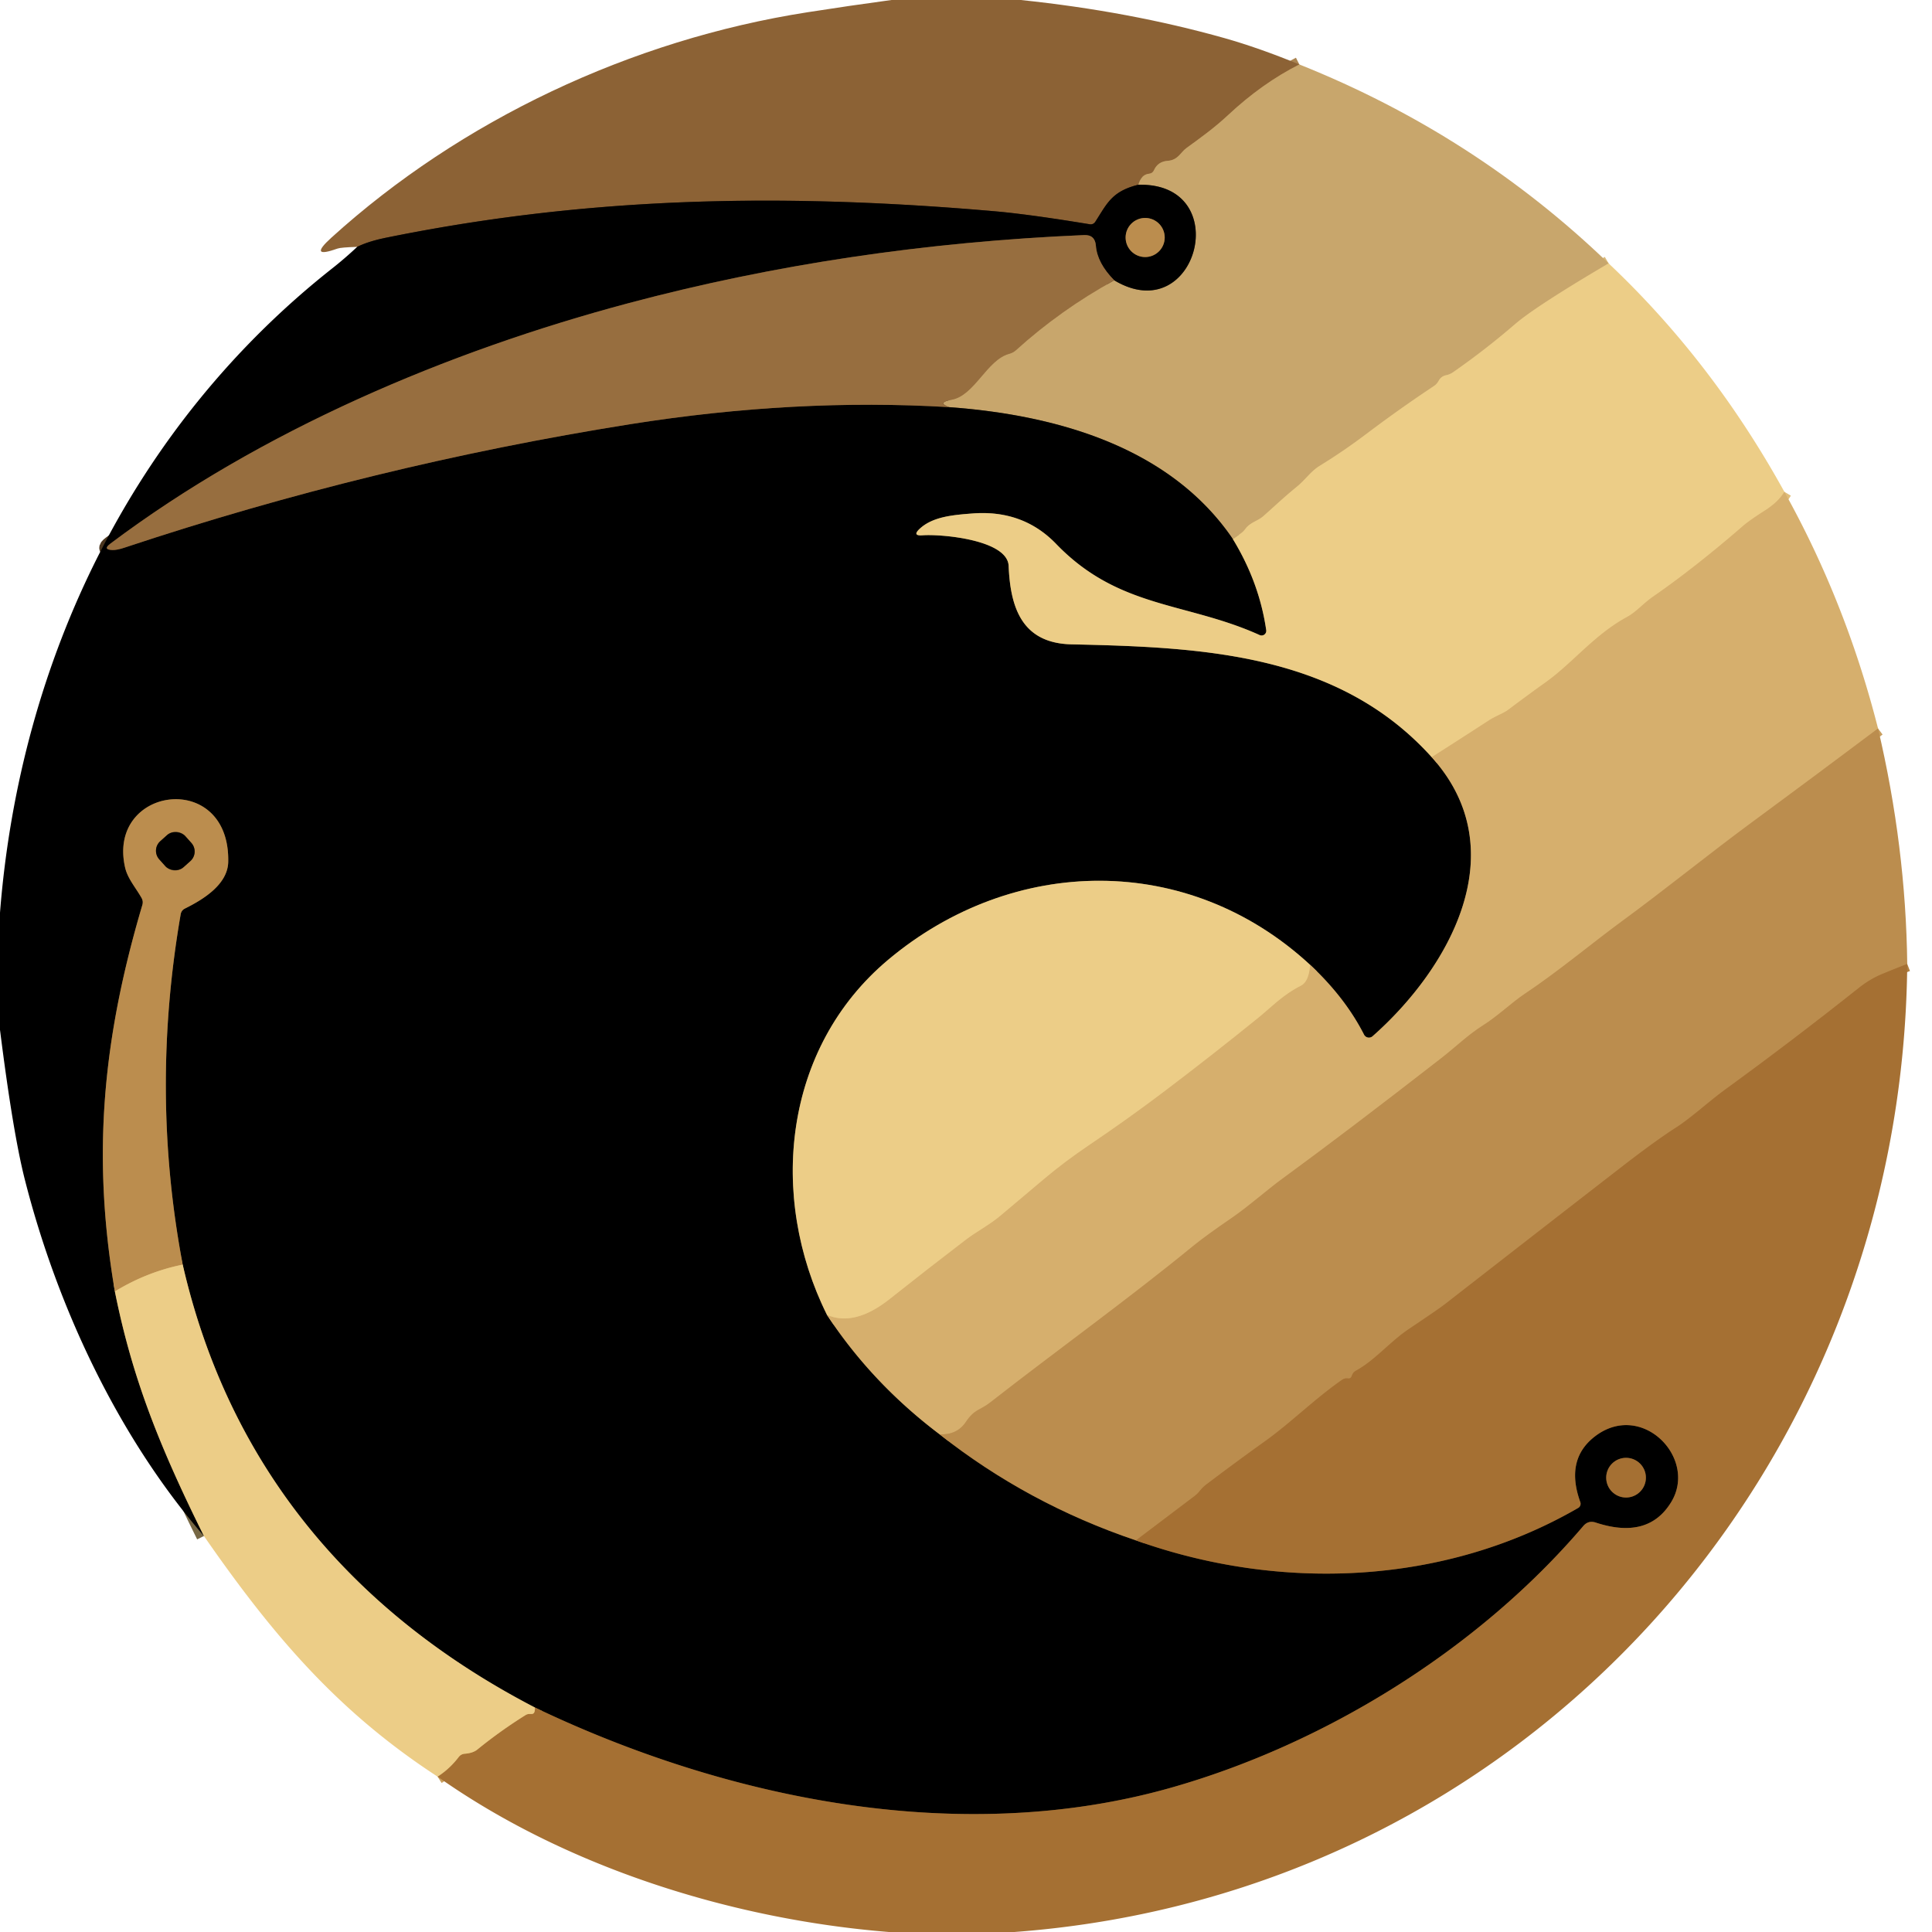
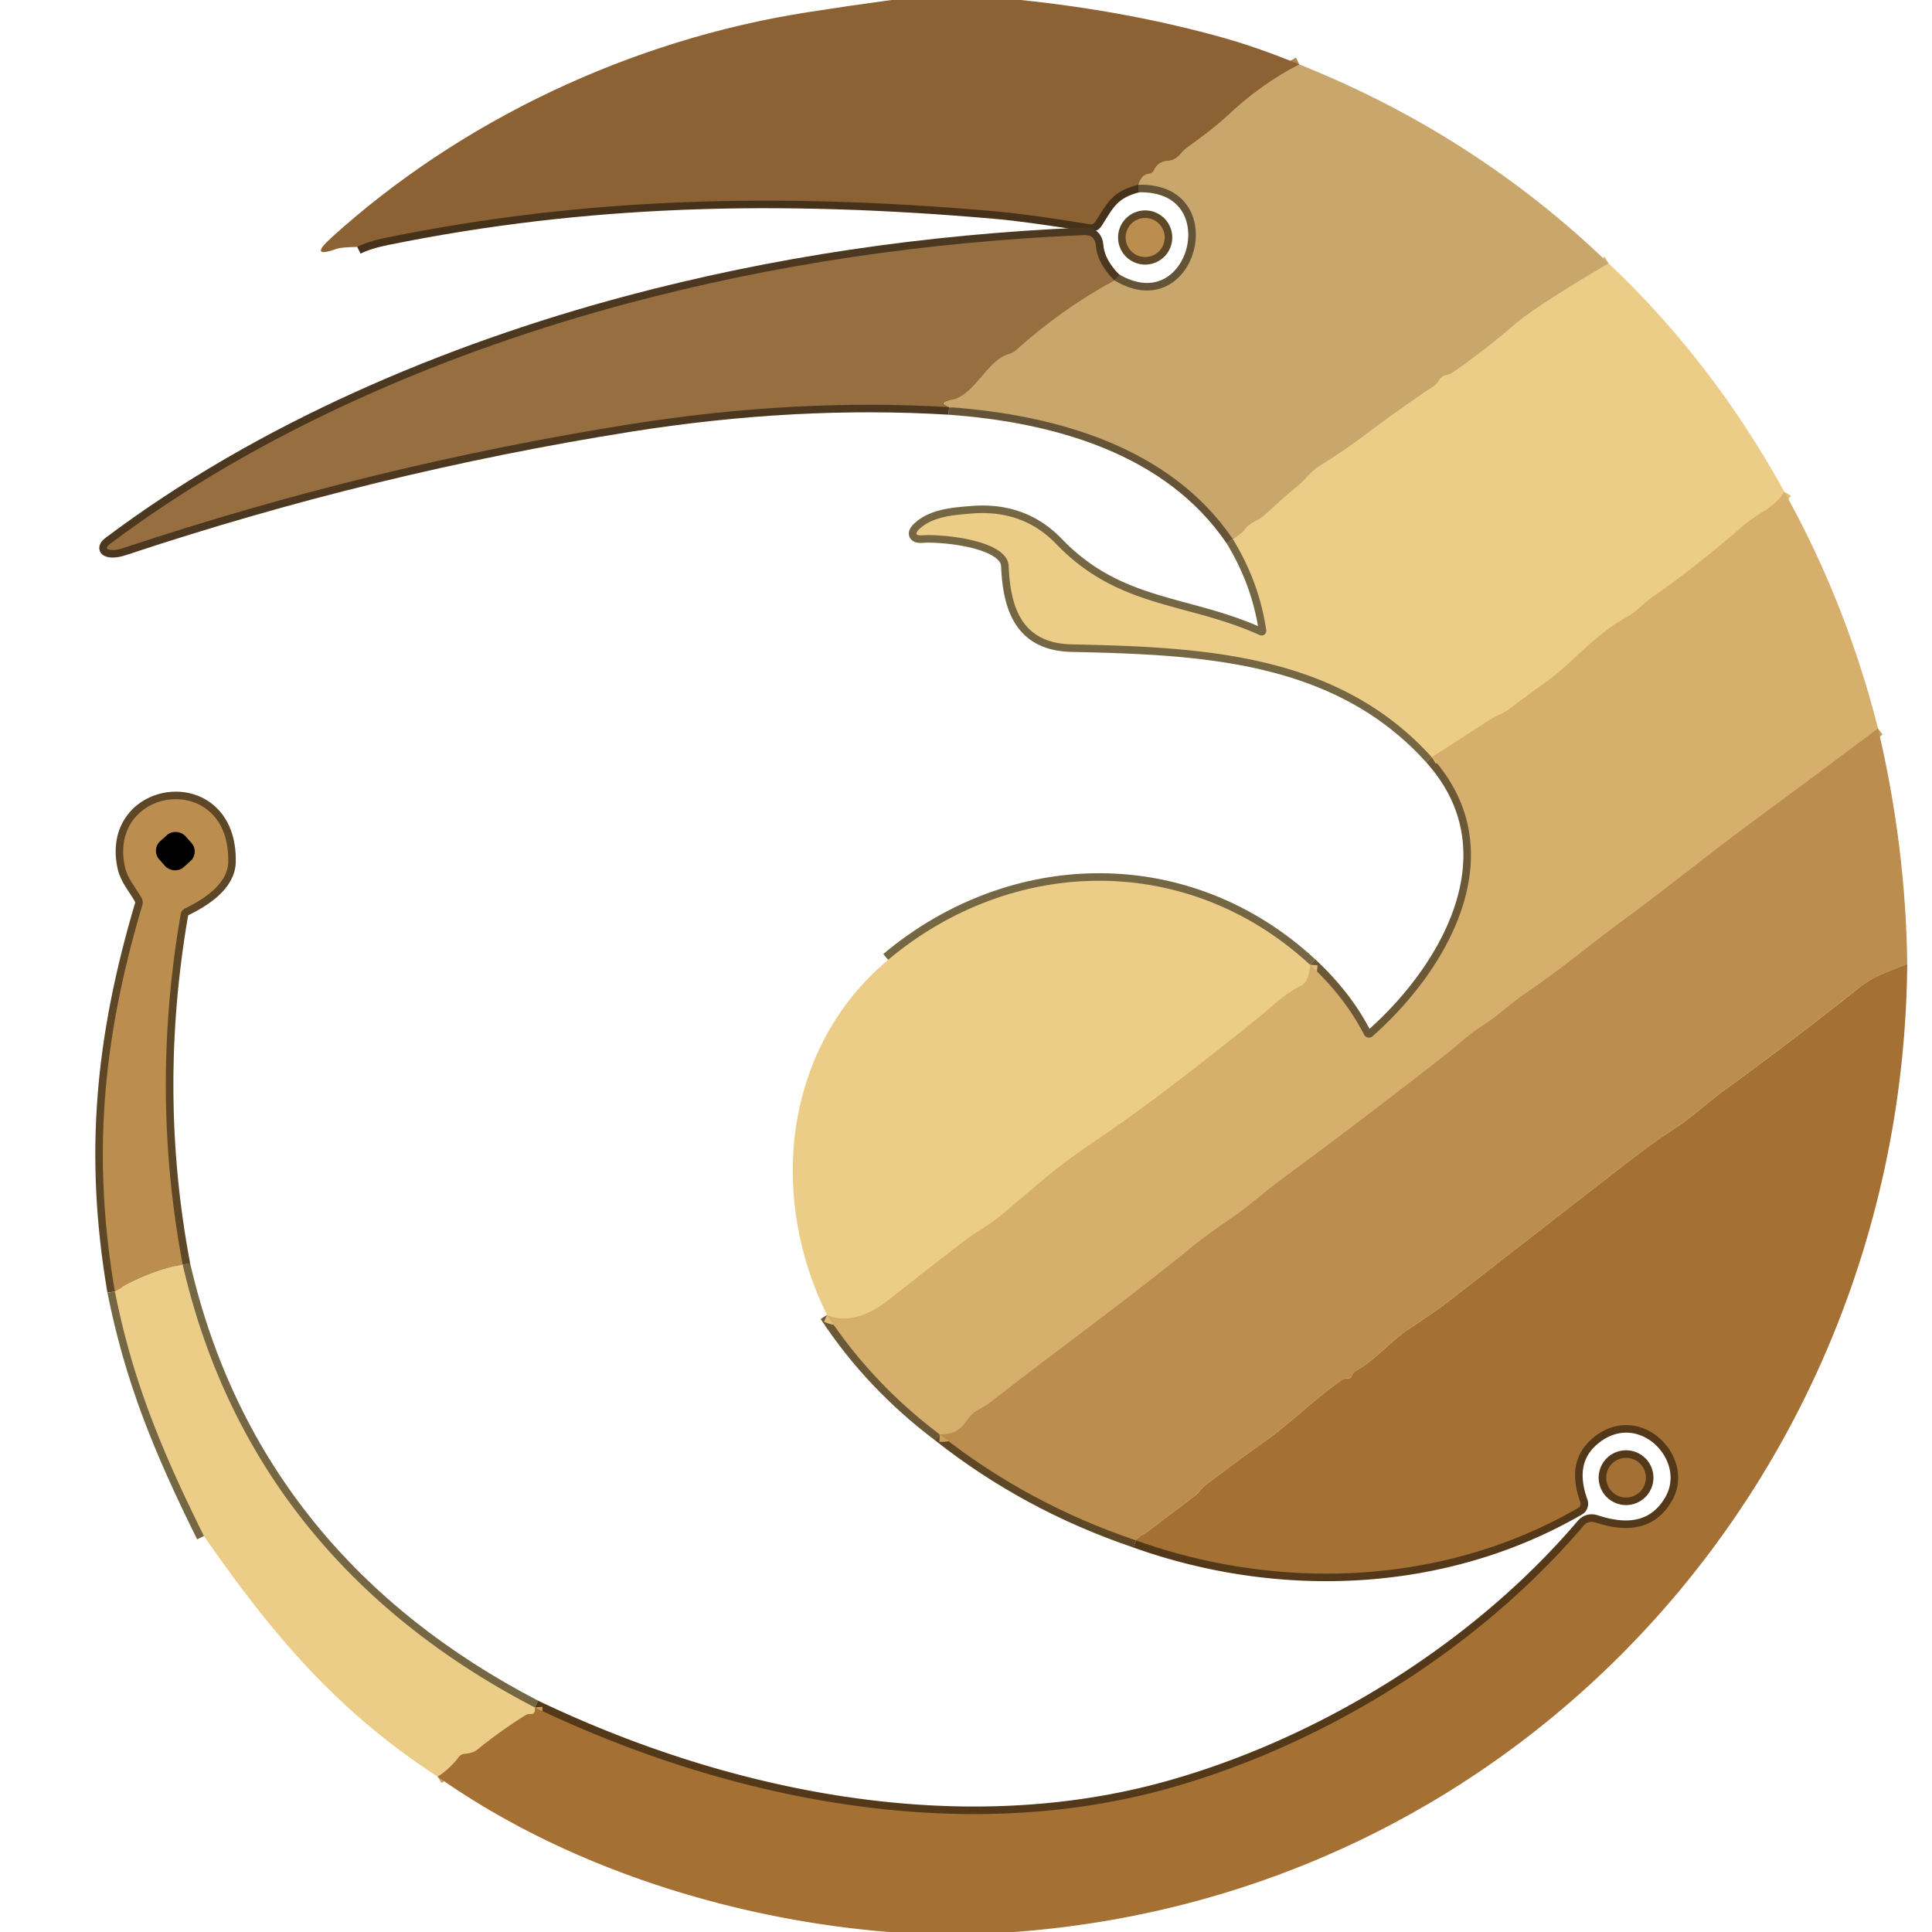
<svg xmlns="http://www.w3.org/2000/svg" version="1.1" viewBox="0.00 0.00 256.00 256.00">
  <g stroke-width="2.00" fill="none" stroke-linecap="butt">
    <path stroke="#aa8451" vector-effect="non-scaling-stroke" d="   M 172.17 8.54   Q 167.23 11.04 162.74 15.24   C 160.87 16.98 159.13 18.22 157.18 19.64   C 156.44 20.18 156.10 21.21 154.74 21.31   Q 153.42 21.40 152.91 22.55   Q 152.72 22.98 152.26 23.02   Q 151.21 23.13 150.83 24.48" />
    <path stroke="#46311b" vector-effect="non-scaling-stroke" d="   M 150.83 24.48   C 147.35 25.34 146.71 26.92 145.15 29.36   Q 144.87 29.80 144.36 29.71   Q 136.28 28.38 131.75 27.99   C 103.12 25.50 77.59 26.13 51.24 31.48   Q 48.84 31.96 47.33 32.71" />
    <path stroke="#daba7a" vector-effect="non-scaling-stroke" d="   M 213.15 34.90   Q 203.53 40.57 200.78 42.93   Q 196.82 46.35 192.52 49.34   Q 192.11 49.62 191.62 49.72   Q 190.96 49.85 190.62 50.48   Q 190.39 50.90 189.98 51.17   Q 185.45 54.18 181.12 57.45   Q 178.10 59.74 174.88 61.72   C 173.68 62.45 172.98 63.57 171.87 64.47   C 169.97 66.02 168.89 67.09 167.37 68.42   C 166.67 69.03 165.64 69.23 165.03 70.07   Q 164.77 70.43 164.41 70.69   L 163.36 71.43" />
    <path stroke="#645336" vector-effect="non-scaling-stroke" d="   M 163.36 71.43   C 155.02 59.18 139.90 54.98 125.75 53.95" />
    <path stroke="#b08a56" vector-effect="non-scaling-stroke" d="   M 125.75 53.95   Q 124.10 53.33 126.08 52.97   C 129.14 52.43 130.75 47.68 133.73 46.88   Q 134.26 46.73 134.62 46.40   Q 140.52 41.06 147.64 37.14" />
    <path stroke="#645336" vector-effect="non-scaling-stroke" d="   M 147.64 37.14   C 158.62 43.72 163.73 24.16 150.83 24.48" />
    <path stroke="#4c3720" vector-effect="non-scaling-stroke" d="   M 147.64 37.14   Q 145.39 34.86 145.21 32.55   Q 145.09 31.08 143.63 31.15   Q 112.05 32.50 83.25 40.18   C 59.24 46.58 34.56 57.06 14.62 72.04   Q 13.57 72.83 14.88 72.88   Q 15.49 72.91 16.55 72.55   Q 49.36 61.64 83.50 56.21   Q 105.44 52.73 125.75 53.95" />
    <path stroke="#766744" vector-effect="non-scaling-stroke" d="   M 163.36 71.43   Q 166.86 77.16 167.78 83.49   A 0.62 0.62 0.0 0 1 166.91 84.15   C 157.19 79.75 148.25 80.69 139.95 72.08   Q 135.55 67.51 128.82 68.04   C 126.25 68.24 123.61 68.46 121.88 70.05   Q 120.81 71.04 122.26 70.93   C 124.71 70.75 133.51 71.51 133.65 74.99   C 133.88 80.55 135.43 85.24 142.00 85.38   C 159.18 85.76 177.26 86.51 189.71 100.33" />
    <path stroke="#6b5837" vector-effect="non-scaling-stroke" d="   M 189.71 100.33   C 200.88 112.72 192.06 128.31 181.87 137.31   A 0.73 0.73 0.0 0 1 180.74 137.09   Q 178.23 132.17 173.59 127.84" />
-     <path stroke="#766744" vector-effect="non-scaling-stroke" d="   M 173.59 127.84   C 157.43 112.91 134.23 113.30 117.68 127.18   C 103.77 138.86 101.78 158.54 109.58 174.23" />
+     <path stroke="#766744" vector-effect="non-scaling-stroke" d="   M 173.59 127.84   C 157.43 112.91 134.23 113.30 117.68 127.18   " />
    <path stroke="#6b5837" vector-effect="non-scaling-stroke" d="   M 109.58 174.23   Q 115.54 183.29 124.51 190.06" />
    <path stroke="#5e4727" vector-effect="non-scaling-stroke" d="   M 124.51 190.06   Q 136.16 199.26 150.52 204.11" />
    <path stroke="#53381a" vector-effect="non-scaling-stroke" d="   M 150.52 204.11   C 169.57 210.92 191.36 210.09 209.12 199.81   A 0.64 0.64 0.0 0 0 209.40 199.04   Q 207.38 193.44 211.26 190.39   C 217.48 185.50 224.99 193.18 221.45 199.02   Q 218.41 204.04 211.45 201.75   Q 210.46 201.42 209.79 202.21   C 195.81 218.61 175.44 231.17 154.99 236.93   C 127.23 244.74 96.38 238.45 70.87 226.25" />
    <path stroke="#766744" vector-effect="non-scaling-stroke" d="   M 70.87 226.25   C 46.85 213.78 30.38 194.45 24.21 167.57" />
    <path stroke="#5e4727" vector-effect="non-scaling-stroke" d="   M 24.21 167.57   Q 19.88 144.65 23.94 121.15   Q 24.03 120.63 24.50 120.39   C 26.84 119.23 30.16 117.24 30.24 114.23   C 30.52 101.94 14.10 104.15 16.58 114.97   C 16.92 116.43 17.98 117.61 18.75 118.97   Q 19.01 119.42 18.86 119.92   C 13.68 137.42 12.11 152.87 15.22 171.12" />
    <path stroke="#766744" vector-effect="non-scaling-stroke" d="   M 15.22 171.12   C 17.54 182.70 21.18 191.75 27.02 203.53" />
    <path stroke="#5e4727" vector-effect="non-scaling-stroke" d="   M 154.33 31.47   A 2.59 2.59 0.0 0 0 151.74 28.88   A 2.59 2.59 0.0 0 0 149.15 31.47   A 2.59 2.59 0.0 0 0 151.74 34.06   A 2.59 2.59 0.0 0 0 154.33 31.47" />
    <path stroke="#53381a" vector-effect="non-scaling-stroke" d="   M 218.09 195.80   A 2.63 2.63 0.0 0 0 215.46 193.17   A 2.63 2.63 0.0 0 0 212.83 195.80   A 2.63 2.63 0.0 0 0 215.46 198.43   A 2.63 2.63 0.0 0 0 218.09 195.80" />
    <path stroke="#e1be7a" vector-effect="non-scaling-stroke" d="   M 236.44 65.17   Q 235.65 66.51 233.83 67.67   Q 231.79 68.97 230.93 69.72   Q 224.61 75.20 219.04 79.06   C 217.70 79.99 216.83 81.09 215.53 81.79   C 211.28 84.11 208.41 87.82 204.92 90.33   Q 202.36 92.16 199.84 94.06   C 199.18 94.55 198.19 94.87 197.24 95.49   Q 193.53 97.90 189.71 100.33" />
    <path stroke="#c99e5e" vector-effect="non-scaling-stroke" d="   M 248.85 96.53   Q 240.44 102.85 232.06 109.02   C 226.69 112.97 220.70 117.83 214.90 122.08   C 211.12 124.85 206.53 128.69 202.08 131.66   C 200.26 132.88 198.51 134.60 196.52 135.86   C 194.48 137.15 192.95 138.68 190.97 140.22   Q 178.59 149.85 169.89 156.21   C 167.86 157.69 165.55 159.77 163.23 161.37   Q 159.77 163.74 158.15 165.06   C 149.39 172.23 140.14 178.86 131.21 185.83   C 129.85 186.90 129.15 186.67 127.97 188.43   Q 126.81 190.15 124.51 190.06" />
    <path stroke="#e1be7a" vector-effect="non-scaling-stroke" d="   M 109.58 174.23   Q 113.25 175.80 117.88 172.13   Q 122.93 168.12 128.06 164.20   C 129.28 163.27 131.16 162.26 132.50 161.13   Q 135.42 158.68 138.33 156.22   Q 141.03 153.94 144.43 151.64   Q 149.38 148.30 154.15 144.70   Q 160.52 139.88 166.73 134.85   C 168.51 133.41 169.98 131.81 172.37 130.61   Q 173.44 130.07 173.59 127.84" />
-     <path stroke="#b07f41" vector-effect="non-scaling-stroke" d="   M 252.72 127.73   Q 251.04 128.38 249.40 129.06   Q 247.79 129.73 246.35 130.87   Q 237.58 137.84 228.52 144.43   C 226.44 145.95 224.06 148.14 222.13 149.38   Q 219.41 151.11 214.88 154.62   Q 203.15 163.71 191.44 172.83   Q 190.63 173.46 186.63 176.14   C 184.19 177.78 182.21 180.23 179.68 181.62   Q 179.27 181.85 179.13 182.29   Q 179.00 182.70 178.61 182.65   Q 178.19 182.59 177.84 182.83   C 174.22 185.34 170.98 188.58 167.64 190.96   Q 163.73 193.76 159.90 196.66   Q 159.36 197.06 158.96 197.58   Q 158.66 197.96 158.28 198.24   L 150.52 204.11" />
-     <path stroke="#d4ad6b" vector-effect="non-scaling-stroke" d="   M 24.21 167.57   Q 19.49 168.52 15.22 171.12" />
    <path stroke="#5e4727" vector-effect="non-scaling-stroke" d="   M 24.546 110.786   A 1.70 1.70 0.0 0 0 22.145 110.651   L 21.236 111.465   A 1.70 1.70 0.0 0 0 21.101 113.865   L 21.915 114.774   A 1.70 1.70 0.0 0 0 24.315 114.909   L 25.224 114.096   A 1.70 1.70 0.0 0 0 25.359 111.695   L 24.546 110.786" />
    <path stroke="#c99f5d" vector-effect="non-scaling-stroke" d="   M 57.98 235.41   Q 59.58 234.39 60.80 232.79   A 1.11 1.07 16.0 0 1 61.57 232.38   Q 62.66 232.30 63.24 231.83   Q 66.30 229.34 69.65 227.25   Q 69.88 227.11 70.14 227.11   Q 70.28 227.11 70.43 227.11   Q 70.73 227.11 70.82 226.82   Q 70.90 226.58 70.87 226.25" />
  </g>
  <path fill="#8c6235" d="   M 118.12 0.00   L 135.25 0.00   Q 149.65 1.50 162.25 5.05   Q 166.78 6.33 172.17 8.54   Q 167.23 11.04 162.74 15.24   C 160.87 16.98 159.13 18.22 157.18 19.64   C 156.44 20.18 156.10 21.21 154.74 21.31   Q 153.42 21.40 152.91 22.55   Q 152.72 22.98 152.26 23.02   Q 151.21 23.13 150.83 24.48   C 147.35 25.34 146.71 26.92 145.15 29.36   Q 144.87 29.80 144.36 29.71   Q 136.28 28.38 131.75 27.99   C 103.12 25.50 77.59 26.13 51.24 31.48   Q 48.84 31.96 47.33 32.71   Q 45.18 32.78 44.75 32.93   Q 40.76 34.35 43.90 31.50   C 61.04 15.96 83.59 5.27 107.02 1.62   Q 112.57 0.75 118.12 0.00   Z" />
  <path fill="#c8a66c" d="   M 172.17 8.54   Q 195.45 17.84 213.15 34.90   Q 203.53 40.57 200.78 42.93   Q 196.82 46.35 192.52 49.34   Q 192.11 49.62 191.62 49.72   Q 190.96 49.85 190.62 50.48   Q 190.39 50.90 189.98 51.17   Q 185.45 54.18 181.12 57.45   Q 178.10 59.74 174.88 61.72   C 173.68 62.45 172.98 63.57 171.87 64.47   C 169.97 66.02 168.89 67.09 167.37 68.42   C 166.67 69.03 165.64 69.23 165.03 70.07   Q 164.77 70.43 164.41 70.69   L 163.36 71.43   C 155.02 59.18 139.90 54.98 125.75 53.95   Q 124.10 53.33 126.08 52.97   C 129.14 52.43 130.75 47.68 133.73 46.88   Q 134.26 46.73 134.62 46.40   Q 140.52 41.06 147.64 37.14   C 158.62 43.72 163.73 24.16 150.83 24.48   Q 151.21 23.13 152.26 23.02   Q 152.72 22.98 152.91 22.55   Q 153.42 21.40 154.74 21.31   C 156.10 21.21 156.44 20.18 157.18 19.64   C 159.13 18.22 160.87 16.98 162.74 15.24   Q 167.23 11.04 172.17 8.54   Z" />
-   <path fill="#000000" d="   M 150.83 24.48   C 163.73 24.16 158.62 43.72 147.64 37.14   Q 145.39 34.86 145.21 32.55   Q 145.09 31.08 143.63 31.15   Q 112.05 32.50 83.25 40.18   C 59.24 46.58 34.56 57.06 14.62 72.04   Q 13.57 72.83 14.88 72.88   Q 15.49 72.91 16.55 72.55   Q 49.36 61.64 83.50 56.21   Q 105.44 52.73 125.75 53.95   C 139.90 54.98 155.02 59.18 163.36 71.43   Q 166.86 77.16 167.78 83.49   A 0.62 0.62 0.0 0 1 166.91 84.15   C 157.19 79.75 148.25 80.69 139.95 72.08   Q 135.55 67.51 128.82 68.04   C 126.25 68.24 123.61 68.46 121.88 70.05   Q 120.81 71.04 122.26 70.93   C 124.71 70.75 133.51 71.51 133.65 74.99   C 133.88 80.55 135.43 85.24 142.00 85.38   C 159.18 85.76 177.26 86.51 189.71 100.33   C 200.88 112.72 192.06 128.31 181.87 137.31   A 0.73 0.73 0.0 0 1 180.74 137.09   Q 178.23 132.17 173.59 127.84   C 157.43 112.91 134.23 113.30 117.68 127.18   C 103.77 138.86 101.78 158.54 109.58 174.23   Q 115.54 183.29 124.51 190.06   Q 136.16 199.26 150.52 204.11   C 169.57 210.92 191.36 210.09 209.12 199.81   A 0.64 0.64 0.0 0 0 209.40 199.04   Q 207.38 193.44 211.26 190.39   C 217.48 185.50 224.99 193.18 221.45 199.02   Q 218.41 204.04 211.45 201.75   Q 210.46 201.42 209.79 202.21   C 195.81 218.61 175.44 231.17 154.99 236.93   C 127.23 244.74 96.38 238.45 70.87 226.25   C 46.85 213.78 30.38 194.45 24.21 167.57   Q 19.88 144.65 23.94 121.15   Q 24.03 120.63 24.50 120.39   C 26.84 119.23 30.16 117.24 30.24 114.23   C 30.52 101.94 14.10 104.15 16.58 114.97   C 16.92 116.43 17.98 117.61 18.75 118.97   Q 19.01 119.42 18.86 119.92   C 13.68 137.42 12.11 152.87 15.22 171.12   C 17.54 182.70 21.18 191.75 27.02 203.53   C 15.57 190.30 7.53 173.00 3.28 156.26   Q 1.71 150.06 0.00 136.46   L 0.00 120.93   C 2.64 87.34 17.64 56.38 44.05 35.54   Q 45.70 34.24 47.33 32.71   Q 48.84 31.96 51.24 31.48   C 77.59 26.13 103.12 25.50 131.75 27.99   Q 136.28 28.38 144.36 29.71   Q 144.87 29.80 145.15 29.36   C 146.71 26.92 147.35 25.34 150.83 24.48   Z   M 154.33 31.47   A 2.59 2.59 0.0 0 0 151.74 28.88   A 2.59 2.59 0.0 0 0 149.15 31.47   A 2.59 2.59 0.0 0 0 151.74 34.06   A 2.59 2.59 0.0 0 0 154.33 31.47   Z   M 218.09 195.80   A 2.63 2.63 0.0 0 0 215.46 193.17   A 2.63 2.63 0.0 0 0 212.83 195.80   A 2.63 2.63 0.0 0 0 215.46 198.43   A 2.63 2.63 0.0 0 0 218.09 195.80   Z" />
  <circle fill="#bb8d4e" cx="151.74" cy="31.47" r="2.59" />
  <path fill="#976e3f" d="   M 147.64 37.14   Q 140.52 41.06 134.62 46.40   Q 134.26 46.73 133.73 46.88   C 130.75 47.68 129.14 52.43 126.08 52.97   Q 124.10 53.33 125.75 53.95   Q 105.44 52.73 83.50 56.21   Q 49.36 61.64 16.55 72.55   Q 15.49 72.91 14.88 72.88   Q 13.57 72.83 14.62 72.04   C 34.56 57.06 59.24 46.58 83.25 40.18   Q 112.05 32.50 143.63 31.15   Q 145.09 31.08 145.21 32.55   Q 145.39 34.86 147.64 37.14   Z" />
  <path fill="#eccd87" d="   M 213.15 34.90   Q 226.89 47.86 236.44 65.17   Q 235.65 66.51 233.83 67.67   Q 231.79 68.97 230.93 69.72   Q 224.61 75.20 219.04 79.06   C 217.70 79.99 216.83 81.09 215.53 81.79   C 211.28 84.11 208.41 87.82 204.92 90.33   Q 202.36 92.16 199.84 94.06   C 199.18 94.55 198.19 94.87 197.24 95.49   Q 193.53 97.90 189.71 100.33   C 177.26 86.51 159.18 85.76 142.00 85.38   C 135.43 85.24 133.88 80.55 133.65 74.99   C 133.51 71.51 124.71 70.75 122.26 70.93   Q 120.81 71.04 121.88 70.05   C 123.61 68.46 126.25 68.24 128.82 68.04   Q 135.55 67.51 139.95 72.08   C 148.25 80.69 157.19 79.75 166.91 84.15   A 0.62 0.62 0.0 0 0 167.78 83.49   Q 166.86 77.16 163.36 71.43   L 164.41 70.69   Q 164.77 70.43 165.03 70.07   C 165.64 69.23 166.67 69.03 167.37 68.42   C 168.89 67.09 169.97 66.02 171.87 64.47   C 172.98 63.57 173.68 62.45 174.88 61.72   Q 178.10 59.74 181.12 57.45   Q 185.45 54.18 189.98 51.17   Q 190.39 50.90 190.62 50.48   Q 190.96 49.85 191.62 49.72   Q 192.11 49.62 192.52 49.34   Q 196.82 46.35 200.78 42.93   Q 203.53 40.57 213.15 34.90   Z" />
  <path fill="#d6af6d" d="   M 236.44 65.17   Q 244.61 79.84 248.85 96.53   Q 240.44 102.85 232.06 109.02   C 226.69 112.97 220.70 117.83 214.90 122.08   C 211.12 124.85 206.53 128.69 202.08 131.66   C 200.26 132.88 198.51 134.60 196.52 135.86   C 194.48 137.15 192.95 138.68 190.97 140.22   Q 178.59 149.85 169.89 156.21   C 167.86 157.69 165.55 159.77 163.23 161.37   Q 159.77 163.74 158.15 165.06   C 149.39 172.23 140.14 178.86 131.21 185.83   C 129.85 186.90 129.15 186.67 127.97 188.43   Q 126.81 190.15 124.51 190.06   Q 115.54 183.29 109.58 174.23   Q 113.25 175.80 117.88 172.13   Q 122.93 168.12 128.06 164.20   C 129.28 163.27 131.16 162.26 132.50 161.13   Q 135.42 158.68 138.33 156.22   Q 141.03 153.94 144.43 151.64   Q 149.38 148.30 154.15 144.70   Q 160.52 139.88 166.73 134.85   C 168.51 133.41 169.98 131.81 172.37 130.61   Q 173.44 130.07 173.59 127.84   Q 178.23 132.17 180.74 137.09   A 0.73 0.73 0.0 0 0 181.87 137.31   C 192.06 128.31 200.88 112.72 189.71 100.33   Q 193.53 97.90 197.24 95.49   C 198.19 94.87 199.18 94.55 199.84 94.06   Q 202.36 92.16 204.92 90.33   C 208.41 87.82 211.28 84.11 215.53 81.79   C 216.83 81.09 217.70 79.99 219.04 79.06   Q 224.61 75.20 230.93 69.72   Q 231.79 68.97 233.83 67.67   Q 235.65 66.51 236.44 65.17   Z" />
  <path fill="#bb8d4e" d="   M 248.85 96.53   Q 252.53 112.17 252.72 127.73   Q 251.04 128.38 249.40 129.06   Q 247.79 129.73 246.35 130.87   Q 237.58 137.84 228.52 144.43   C 226.44 145.95 224.06 148.14 222.13 149.38   Q 219.41 151.11 214.88 154.62   Q 203.15 163.71 191.44 172.83   Q 190.63 173.46 186.63 176.14   C 184.19 177.78 182.21 180.23 179.68 181.62   Q 179.27 181.85 179.13 182.29   Q 179.00 182.70 178.61 182.65   Q 178.19 182.59 177.84 182.83   C 174.22 185.34 170.98 188.58 167.64 190.96   Q 163.73 193.76 159.90 196.66   Q 159.36 197.06 158.96 197.58   Q 158.66 197.96 158.28 198.24   L 150.52 204.11   Q 136.16 199.26 124.51 190.06   Q 126.81 190.15 127.97 188.43   C 129.15 186.67 129.85 186.90 131.21 185.83   C 140.14 178.86 149.39 172.23 158.15 165.06   Q 159.77 163.74 163.23 161.37   C 165.55 159.77 167.86 157.69 169.89 156.21   Q 178.59 149.85 190.97 140.22   C 192.95 138.68 194.48 137.15 196.52 135.86   C 198.51 134.60 200.26 132.88 202.08 131.66   C 206.53 128.69 211.12 124.85 214.90 122.08   C 220.70 117.83 226.69 112.97 232.06 109.02   Q 240.44 102.85 248.85 96.53   Z" />
  <path fill="#bb8d4e" d="   M 24.21 167.57   Q 19.49 168.52 15.22 171.12   C 12.11 152.87 13.68 137.42 18.86 119.92   Q 19.01 119.42 18.75 118.97   C 17.98 117.61 16.92 116.43 16.58 114.97   C 14.10 104.15 30.52 101.94 30.24 114.23   C 30.16 117.24 26.84 119.23 24.50 120.39   Q 24.03 120.63 23.94 121.15   Q 19.88 144.65 24.21 167.57   Z   M 24.546 110.786   A 1.70 1.70 0.0 0 0 22.145 110.651   L 21.236 111.465   A 1.70 1.70 0.0 0 0 21.101 113.865   L 21.915 114.774   A 1.70 1.70 0.0 0 0 24.315 114.909   L 25.224 114.096   A 1.70 1.70 0.0 0 0 25.359 111.695   L 24.546 110.786   Z" />
  <rect fill="#000000" x="-2.31" y="-2.31" transform="translate(23.23,112.78) rotate(-41.8)" width="4.62" height="4.62" rx="1.70" />
  <path fill="#eccd87" d="   M 173.59 127.84   Q 173.44 130.07 172.37 130.61   C 169.98 131.81 168.51 133.41 166.73 134.85   Q 160.52 139.88 154.15 144.70   Q 149.38 148.30 144.43 151.64   Q 141.03 153.94 138.33 156.22   Q 135.42 158.68 132.50 161.13   C 131.16 162.26 129.28 163.27 128.06 164.20   Q 122.93 168.12 117.88 172.13   Q 113.25 175.80 109.58 174.23   C 101.78 158.54 103.77 138.86 117.68 127.18   C 134.23 113.30 157.43 112.91 173.59 127.84   Z" />
  <path fill="#a57033" d="   M 252.72 127.73   C 252.11 195.00 201.96 250.99 134.41 256.00   L 117.78 256.00   C 97.05 254.33 75.06 247.47 57.98 235.41   Q 59.58 234.39 60.80 232.79   A 1.11 1.07 16.0 0 1 61.57 232.38   Q 62.66 232.30 63.24 231.83   Q 66.30 229.34 69.65 227.25   Q 69.88 227.11 70.14 227.11   Q 70.28 227.11 70.43 227.11   Q 70.73 227.11 70.82 226.82   Q 70.90 226.58 70.87 226.25   C 96.38 238.45 127.23 244.74 154.99 236.93   C 175.44 231.17 195.81 218.61 209.79 202.21   Q 210.46 201.42 211.45 201.75   Q 218.41 204.04 221.45 199.02   C 224.99 193.18 217.48 185.50 211.26 190.39   Q 207.38 193.44 209.40 199.04   A 0.64 0.64 0.0 0 1 209.12 199.81   C 191.36 210.09 169.57 210.92 150.52 204.11   L 158.28 198.24   Q 158.66 197.96 158.96 197.58   Q 159.36 197.06 159.90 196.66   Q 163.73 193.76 167.64 190.96   C 170.98 188.58 174.22 185.34 177.84 182.83   Q 178.19 182.59 178.61 182.65   Q 179.00 182.70 179.13 182.29   Q 179.27 181.85 179.68 181.62   C 182.21 180.23 184.19 177.78 186.63 176.14   Q 190.63 173.46 191.44 172.83   Q 203.15 163.71 214.88 154.62   Q 219.41 151.11 222.13 149.38   C 224.06 148.14 226.44 145.95 228.52 144.43   Q 237.58 137.84 246.35 130.87   Q 247.79 129.73 249.40 129.06   Q 251.04 128.38 252.72 127.73   Z" />
  <path fill="#eccd87" d="   M 24.21 167.57   C 30.38 194.45 46.85 213.78 70.87 226.25   Q 70.90 226.58 70.82 226.82   Q 70.73 227.11 70.43 227.11   Q 70.28 227.11 70.14 227.11   Q 69.88 227.11 69.65 227.25   Q 66.30 229.34 63.24 231.83   Q 62.66 232.30 61.57 232.38   A 1.11 1.07 16.0 0 0 60.80 232.79   Q 59.58 234.39 57.98 235.41   C 44.79 226.82 36.19 216.75 27.02 203.53   C 21.18 191.75 17.54 182.70 15.22 171.12   Q 19.49 168.52 24.21 167.57   Z" />
  <circle fill="#a57033" cx="215.46" cy="195.80" r="2.63" />
</svg>